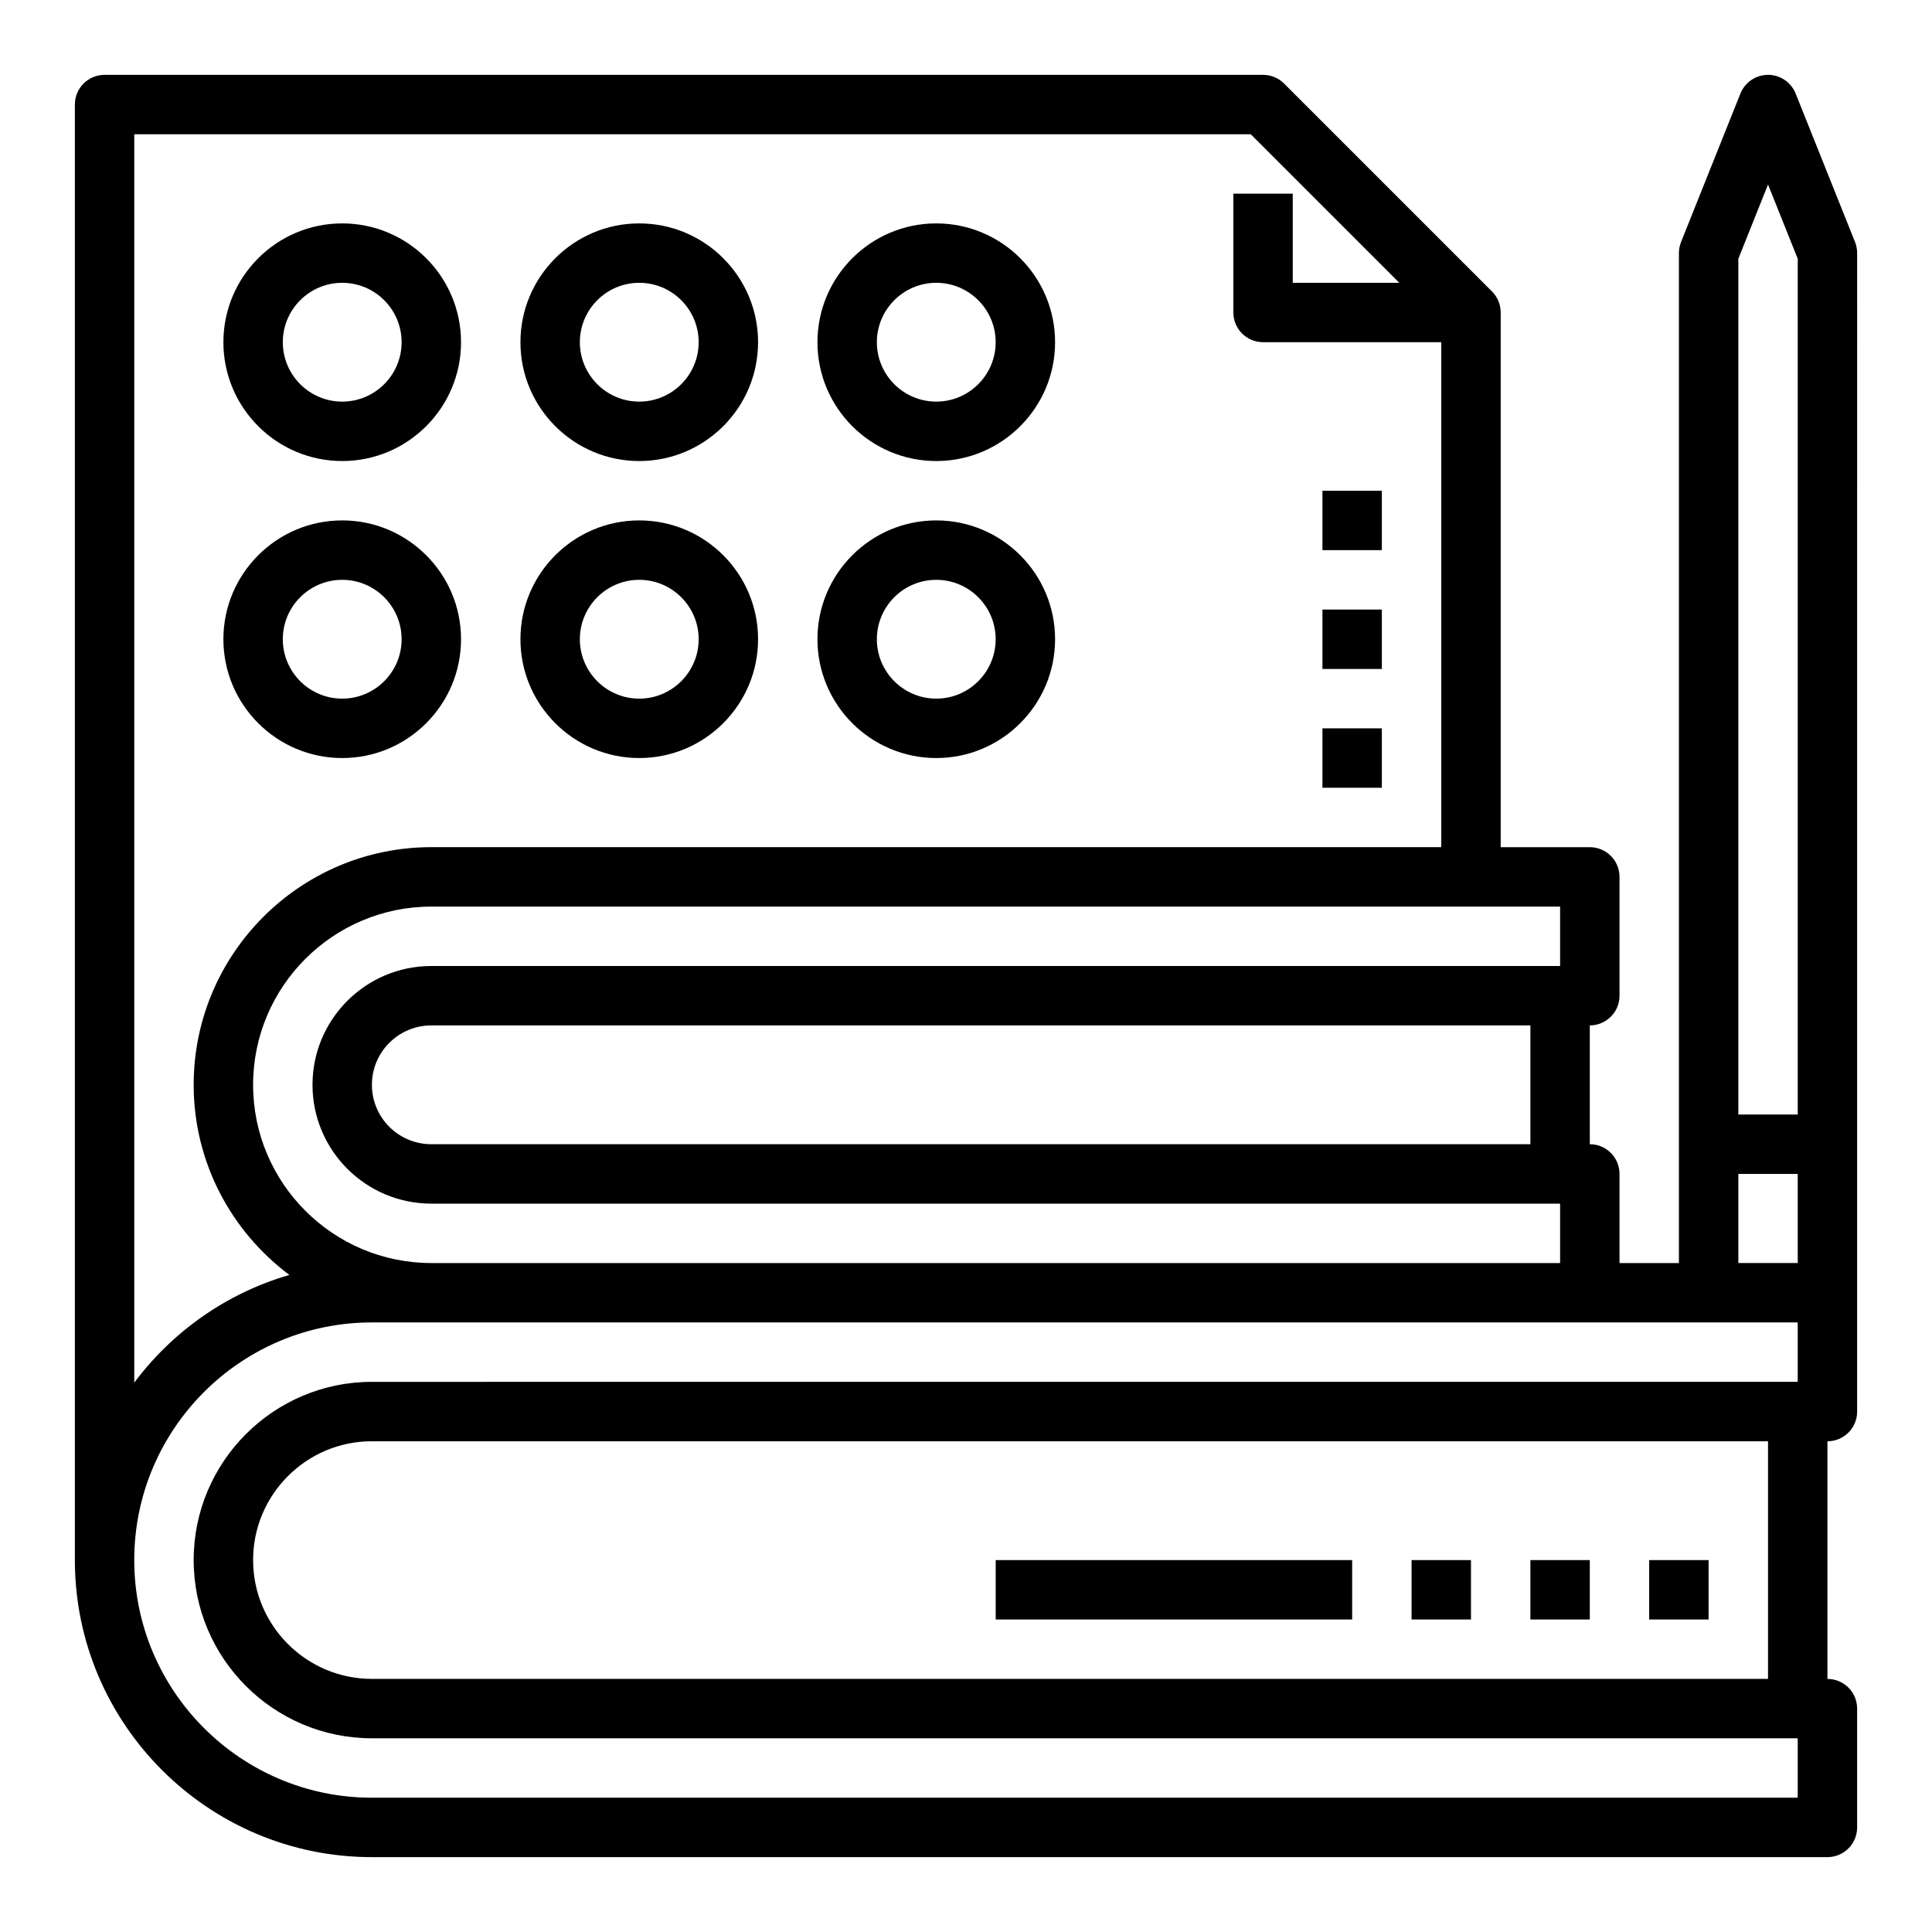
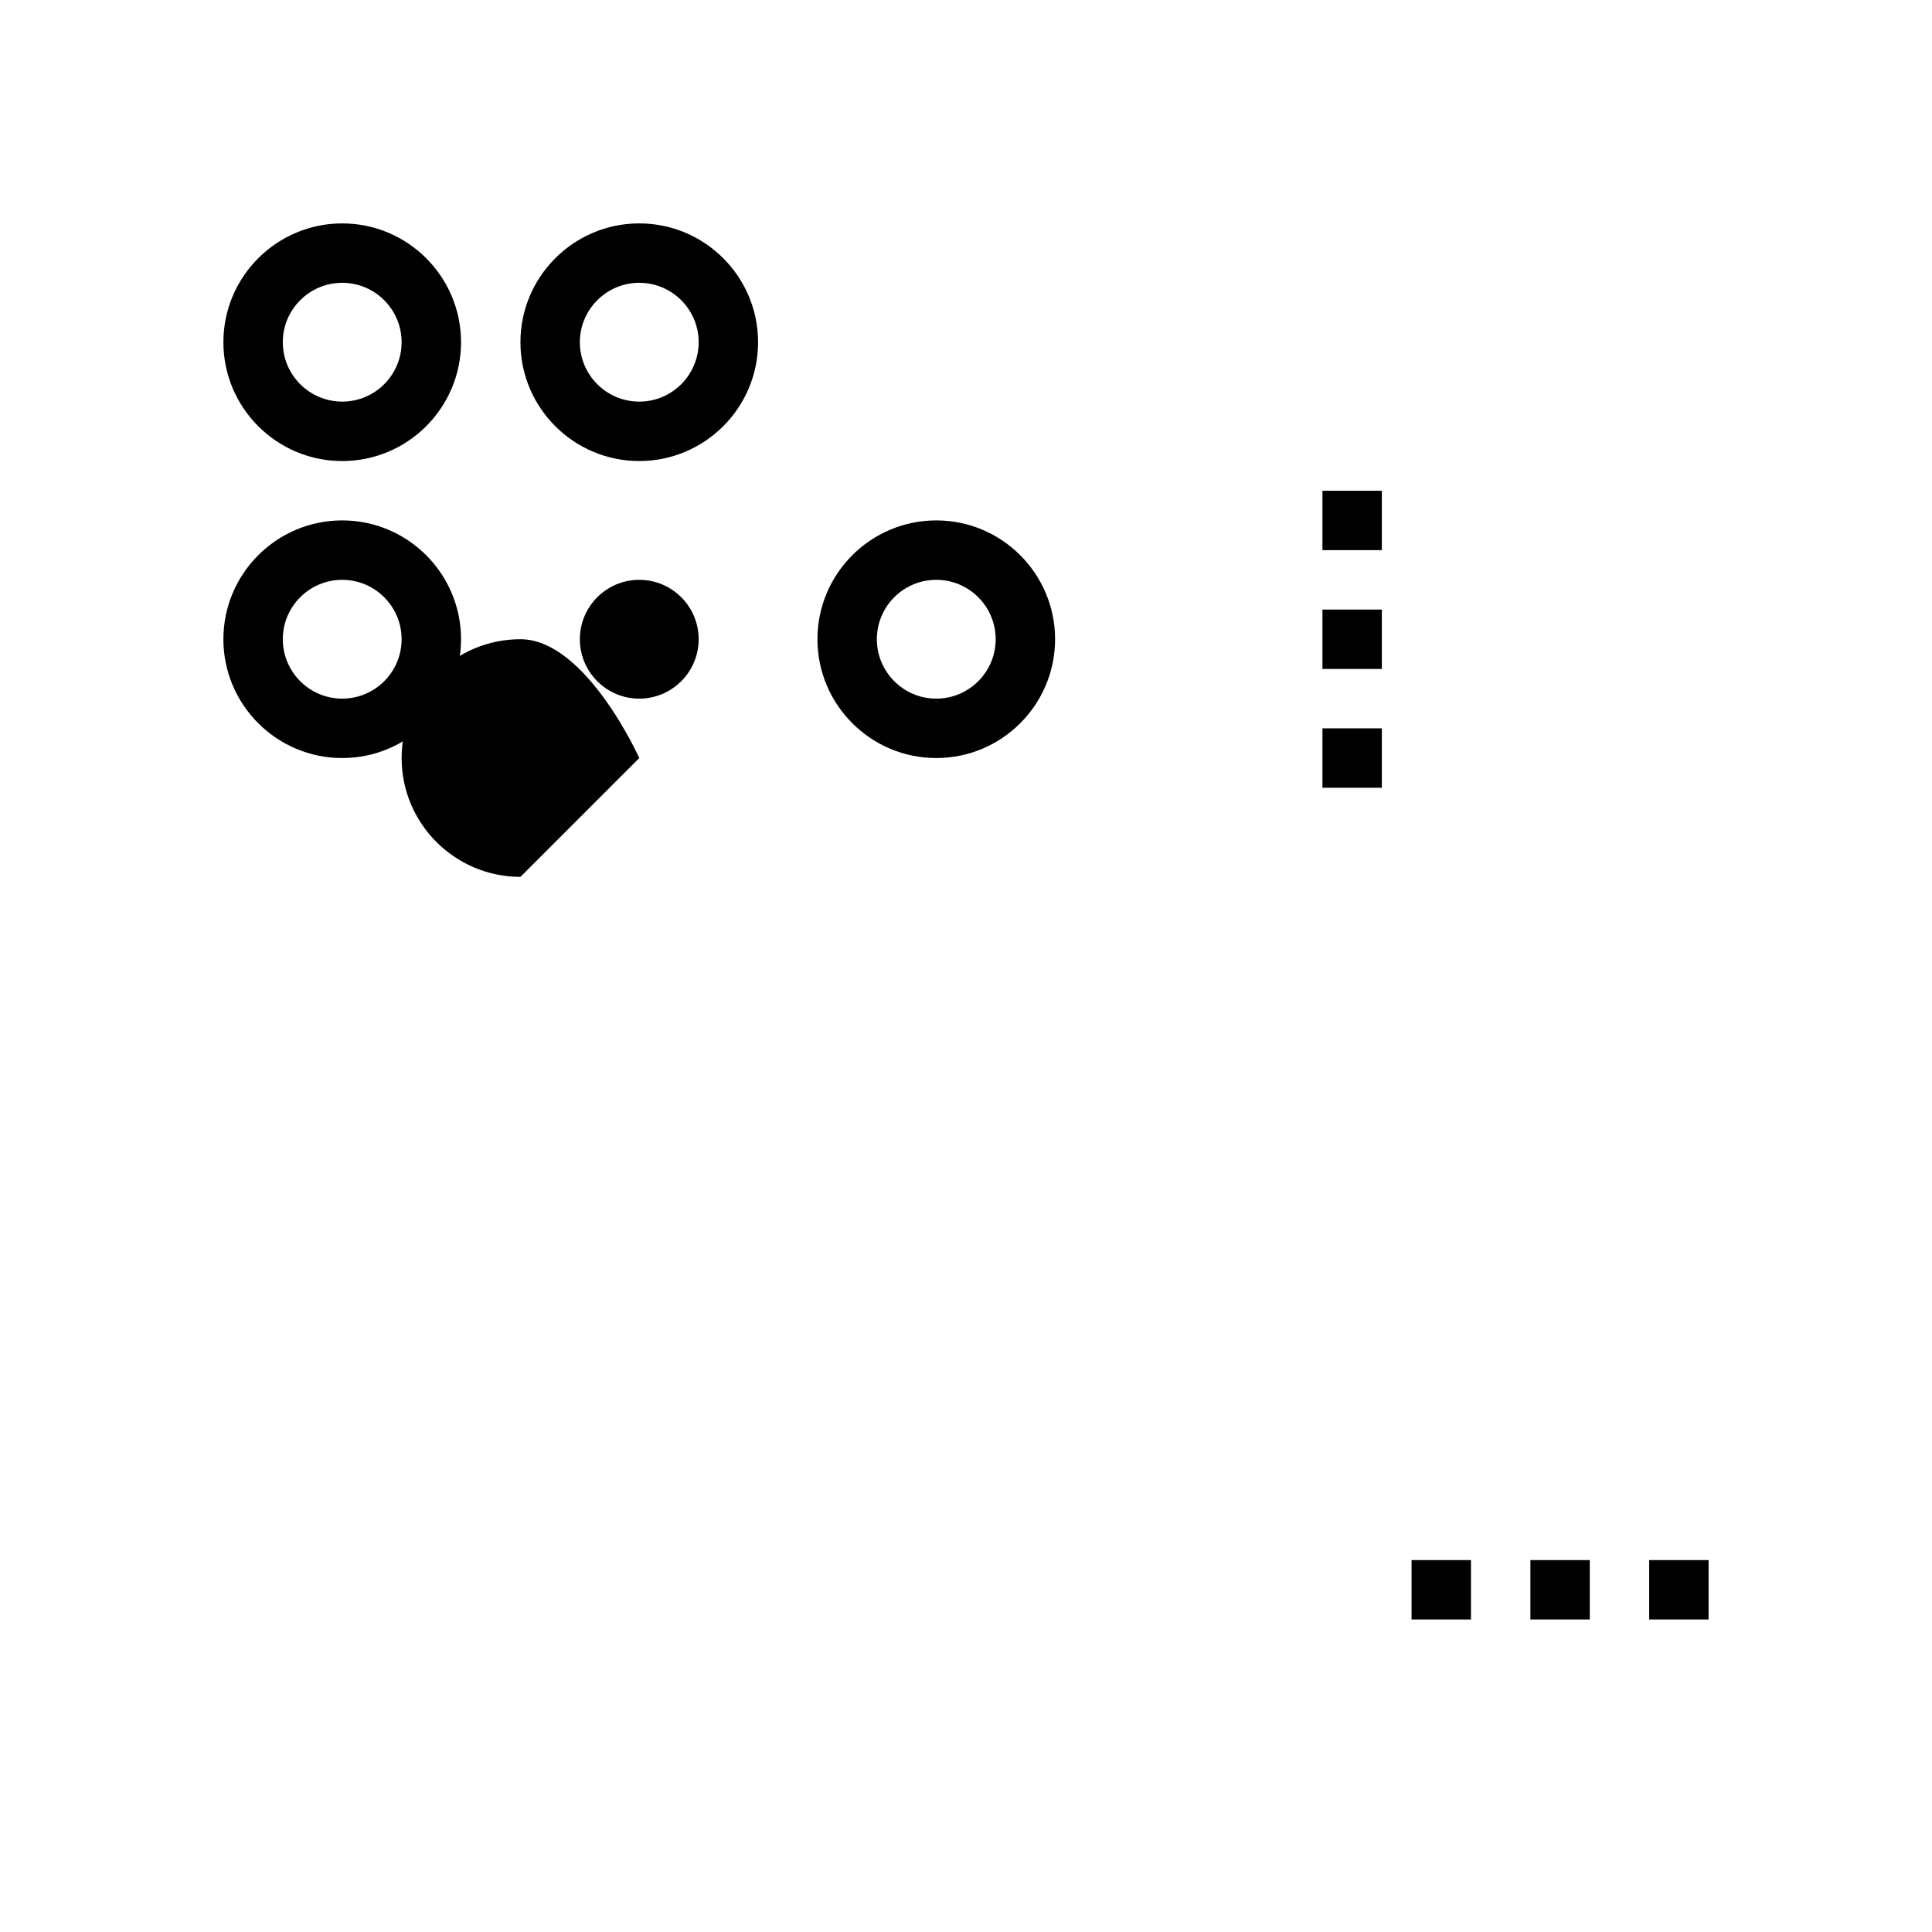
<svg xmlns="http://www.w3.org/2000/svg" fill="#000000" width="800px" height="800px" version="1.1" viewBox="144 144 512 512">
  <g>
-     <path d="m407.87 557.44h94.465v15.742h-94.465z" />
    <path d="m518.08 557.44h15.742v15.742h-15.742z" />
    <path d="m549.57 557.44h15.742v15.742h-15.742z" />
    <path d="m581.05 557.44h15.742v15.742h-15.742z" />
-     <path d="m619.86 168.78c-1.203-2.984-4.094-4.945-7.312-4.945s-6.109 1.961-7.312 4.945l-15.742 39.359c-0.371 0.938-0.562 1.93-0.562 2.93v267.65h-15.742v-23.617c0-4.344-3.519-7.871-7.871-7.871v-31.488c4.352 0 7.871-3.527 7.871-7.871v-31.488c0-4.344-3.519-7.871-7.871-7.871h-23.617v-141.7c0-2.086-0.828-4.094-2.305-5.566l-55.105-55.105c-1.473-1.477-3.473-2.305-5.566-2.305h-307.01c-4.356 0-7.875 3.527-7.875 7.875v385.73c0 43.406 35.312 78.719 78.719 78.719h385.73c4.352 0 7.871-3.527 7.871-7.871v-31.488c0-4.344-3.519-7.871-7.871-7.871v-62.977c4.352 0 7.871-3.527 7.871-7.871l0.004-307.01c0-1-0.188-1.992-0.559-2.93zm-7.312 24.121 7.871 19.68v226.78h-15.742v-226.78zm-7.871 262.2h15.742v23.617h-15.742zm-55.105-7.871h-291.27c-8.684 0-15.742-7.062-15.742-15.742 0-8.684 7.062-15.742 15.742-15.742h291.27zm7.871-47.23h-299.14c-17.367 0-31.488 14.121-31.488 31.488 0 17.367 14.121 31.488 31.488 31.488h299.14v15.742h-299.14c-26.047 0-47.23-21.184-47.23-47.23s21.184-47.23 47.23-47.23h299.14zm-377.86-220.42h295.88l39.359 39.359h-28.23v-23.617h-15.742v31.488c0 4.344 3.519 7.871 7.871 7.871h47.23v133.82l-267.65 0.004c-34.723 0-62.977 28.254-62.977 62.977 0 20.617 10.004 38.895 25.363 50.391-16.641 4.82-30.973 14.992-41.105 28.531zm440.83 440.83h-377.86c-34.723 0-62.977-28.254-62.977-62.977s28.254-62.977 62.977-62.977h377.86v15.742l-377.86 0.004c-26.047 0-47.23 21.184-47.23 47.23s21.184 47.23 47.23 47.23h377.86zm-7.871-31.488h-369.98c-17.367 0-31.488-14.121-31.488-31.488s14.121-31.488 31.488-31.488h369.98z" />
    <path d="m234.69 266.18c17.367 0 31.488-14.121 31.488-31.488s-14.121-31.488-31.488-31.488-31.488 14.121-31.488 31.488c0 17.363 14.121 31.488 31.488 31.488zm0-47.234c8.684 0 15.742 7.062 15.742 15.742 0 8.684-7.062 15.742-15.742 15.742-8.684 0-15.742-7.062-15.742-15.742-0.004-8.68 7.059-15.742 15.742-15.742z" />
    <path d="m313.41 266.18c17.367 0 31.488-14.121 31.488-31.488s-14.121-31.488-31.488-31.488-31.488 14.121-31.488 31.488c0 17.363 14.121 31.488 31.488 31.488zm0-47.234c8.684 0 15.742 7.062 15.742 15.742 0 8.684-7.062 15.742-15.742 15.742-8.684 0-15.742-7.062-15.742-15.742 0-8.68 7.059-15.742 15.742-15.742z" />
-     <path d="m392.12 266.18c17.367 0 31.488-14.121 31.488-31.488s-14.121-31.488-31.488-31.488-31.488 14.121-31.488 31.488c0 17.363 14.125 31.488 31.488 31.488zm0-47.234c8.684 0 15.742 7.062 15.742 15.742 0 8.684-7.062 15.742-15.742 15.742-8.684 0-15.742-7.062-15.742-15.742 0-8.68 7.062-15.742 15.742-15.742z" />
    <path d="m234.69 344.89c17.367 0 31.488-14.121 31.488-31.488s-14.121-31.488-31.488-31.488-31.488 14.121-31.488 31.488 14.121 31.488 31.488 31.488zm0-47.23c8.684 0 15.742 7.062 15.742 15.742 0 8.684-7.062 15.742-15.742 15.742-8.684 0-15.742-7.062-15.742-15.742-0.004-8.684 7.059-15.742 15.742-15.742z" />
-     <path d="m313.41 344.89c17.367 0 31.488-14.121 31.488-31.488s-14.121-31.488-31.488-31.488-31.488 14.121-31.488 31.488 14.121 31.488 31.488 31.488zm0-47.23c8.684 0 15.742 7.062 15.742 15.742 0 8.684-7.062 15.742-15.742 15.742-8.684 0-15.742-7.062-15.742-15.742 0-8.684 7.059-15.742 15.742-15.742z" />
+     <path d="m313.41 344.89s-14.121-31.488-31.488-31.488-31.488 14.121-31.488 31.488 14.121 31.488 31.488 31.488zm0-47.23c8.684 0 15.742 7.062 15.742 15.742 0 8.684-7.062 15.742-15.742 15.742-8.684 0-15.742-7.062-15.742-15.742 0-8.684 7.059-15.742 15.742-15.742z" />
    <path d="m392.12 344.89c17.367 0 31.488-14.121 31.488-31.488s-14.121-31.488-31.488-31.488-31.488 14.121-31.488 31.488 14.125 31.488 31.488 31.488zm0-47.23c8.684 0 15.742 7.062 15.742 15.742 0 8.684-7.062 15.742-15.742 15.742-8.684 0-15.742-7.062-15.742-15.742 0-8.684 7.062-15.742 15.742-15.742z" />
    <path d="m494.46 337.02h15.742v15.742h-15.742z" />
    <path d="m494.46 305.54h15.742v15.742h-15.742z" />
    <path d="m494.46 274.05h15.742v15.742h-15.742z" />
  </g>
</svg>